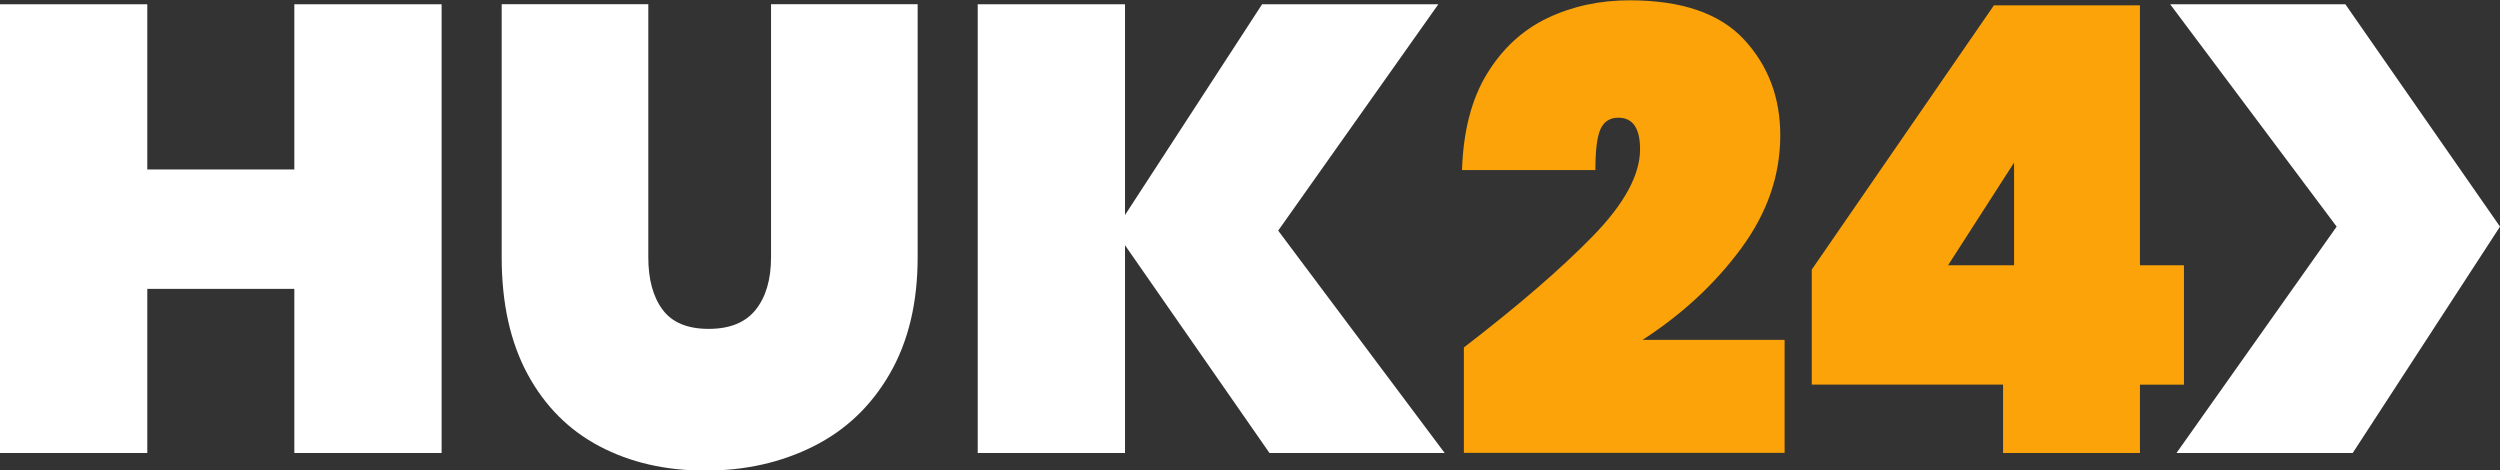
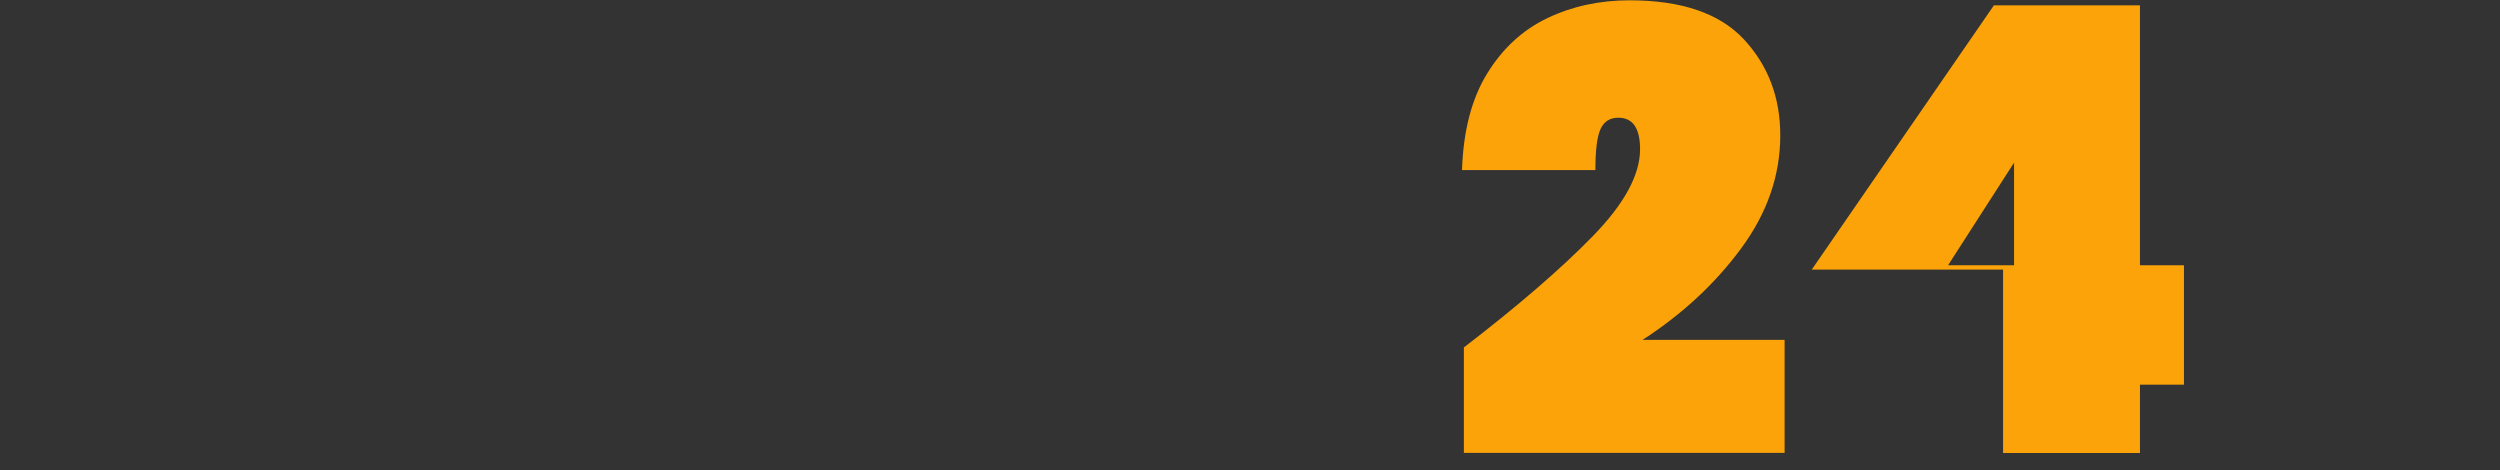
<svg xmlns="http://www.w3.org/2000/svg" width="202" height="38" viewBox="0 0 202 38" fill="none">
  <rect x="0" y="0" width="202" height="38" fill="#333333" stroke="none" />
  <g id="Vector">
-     <path fill-rule="evenodd" clip-rule="evenodd" d="M140.688 20.067C142.792 17.212 143.846 14.17 143.846 10.939C143.846 7.879 142.87 5.296 140.913 3.187C138.957 1.08 135.875 0.025 131.666 0.025C129.259 0.025 127.053 0.502 125.048 1.454C123.043 2.407 121.415 3.902 120.161 5.942C118.907 7.982 118.231 10.582 118.131 13.744H128.908C128.908 12.111 129.049 10.999 129.335 10.403C129.618 9.809 130.094 9.511 130.762 9.511C131.932 9.511 132.517 10.362 132.517 12.061C132.517 14.135 131.238 16.481 128.682 19.098C126.126 21.718 122.66 24.709 118.281 28.074V36.59H144.196V27.462H132.718C135.926 25.389 138.583 22.923 140.688 20.067ZM162.736 21.432H157.404L162.736 13.142V21.432ZM176.463 21.432H172.909V0.433H161.107L146.39 21.783V31.077H161.847V36.603H172.909V31.079H176.463V21.432Z" fill="#FBA308" />
-     <path fill-rule="evenodd" clip-rule="evenodd" d="M189.503 0.342H175.348L188.802 18.311L175.86 36.603H190.099L202 18.311L189.503 0.342ZM62.3 20.791C62.3 22.573 61.889 23.983 61.067 25.019C60.245 26.054 58.976 26.573 57.26 26.573C55.545 26.573 54.303 26.054 53.535 25.019C52.766 23.983 52.383 22.573 52.383 20.791V0.341H40.536V20.791C40.536 24.5 41.233 27.646 42.626 30.226C44.021 32.808 45.959 34.753 48.443 36.061C50.925 37.37 53.777 38.025 56.992 38.025C60.209 38.025 63.121 37.37 65.73 36.061C68.339 34.753 70.393 32.798 71.894 30.198C73.395 27.601 74.146 24.466 74.146 20.791V0.341H62.3V20.791ZM23.782 13.695H11.901V0.342H0V36.603H11.901V23.34H23.782V36.603H35.681V0.342H23.782V13.695ZM116.731 36.603L103.277 18.634L116.219 0.342H101.98L90.901 17.373V0.342H79V36.603H90.901V19.815L102.575 36.603H116.731Z" fill="white" />
+     <path fill-rule="evenodd" clip-rule="evenodd" d="M140.688 20.067C142.792 17.212 143.846 14.17 143.846 10.939C143.846 7.879 142.87 5.296 140.913 3.187C138.957 1.08 135.875 0.025 131.666 0.025C129.259 0.025 127.053 0.502 125.048 1.454C123.043 2.407 121.415 3.902 120.161 5.942C118.907 7.982 118.231 10.582 118.131 13.744H128.908C128.908 12.111 129.049 10.999 129.335 10.403C129.618 9.809 130.094 9.511 130.762 9.511C131.932 9.511 132.517 10.362 132.517 12.061C132.517 14.135 131.238 16.481 128.682 19.098C126.126 21.718 122.66 24.709 118.281 28.074V36.59H144.196V27.462H132.718C135.926 25.389 138.583 22.923 140.688 20.067ZM162.736 21.432H157.404L162.736 13.142V21.432ZM176.463 21.432H172.909V0.433H161.107L146.39 21.783H161.847V36.603H172.909V31.079H176.463V21.432Z" fill="#FBA308" />
  </g>
</svg>